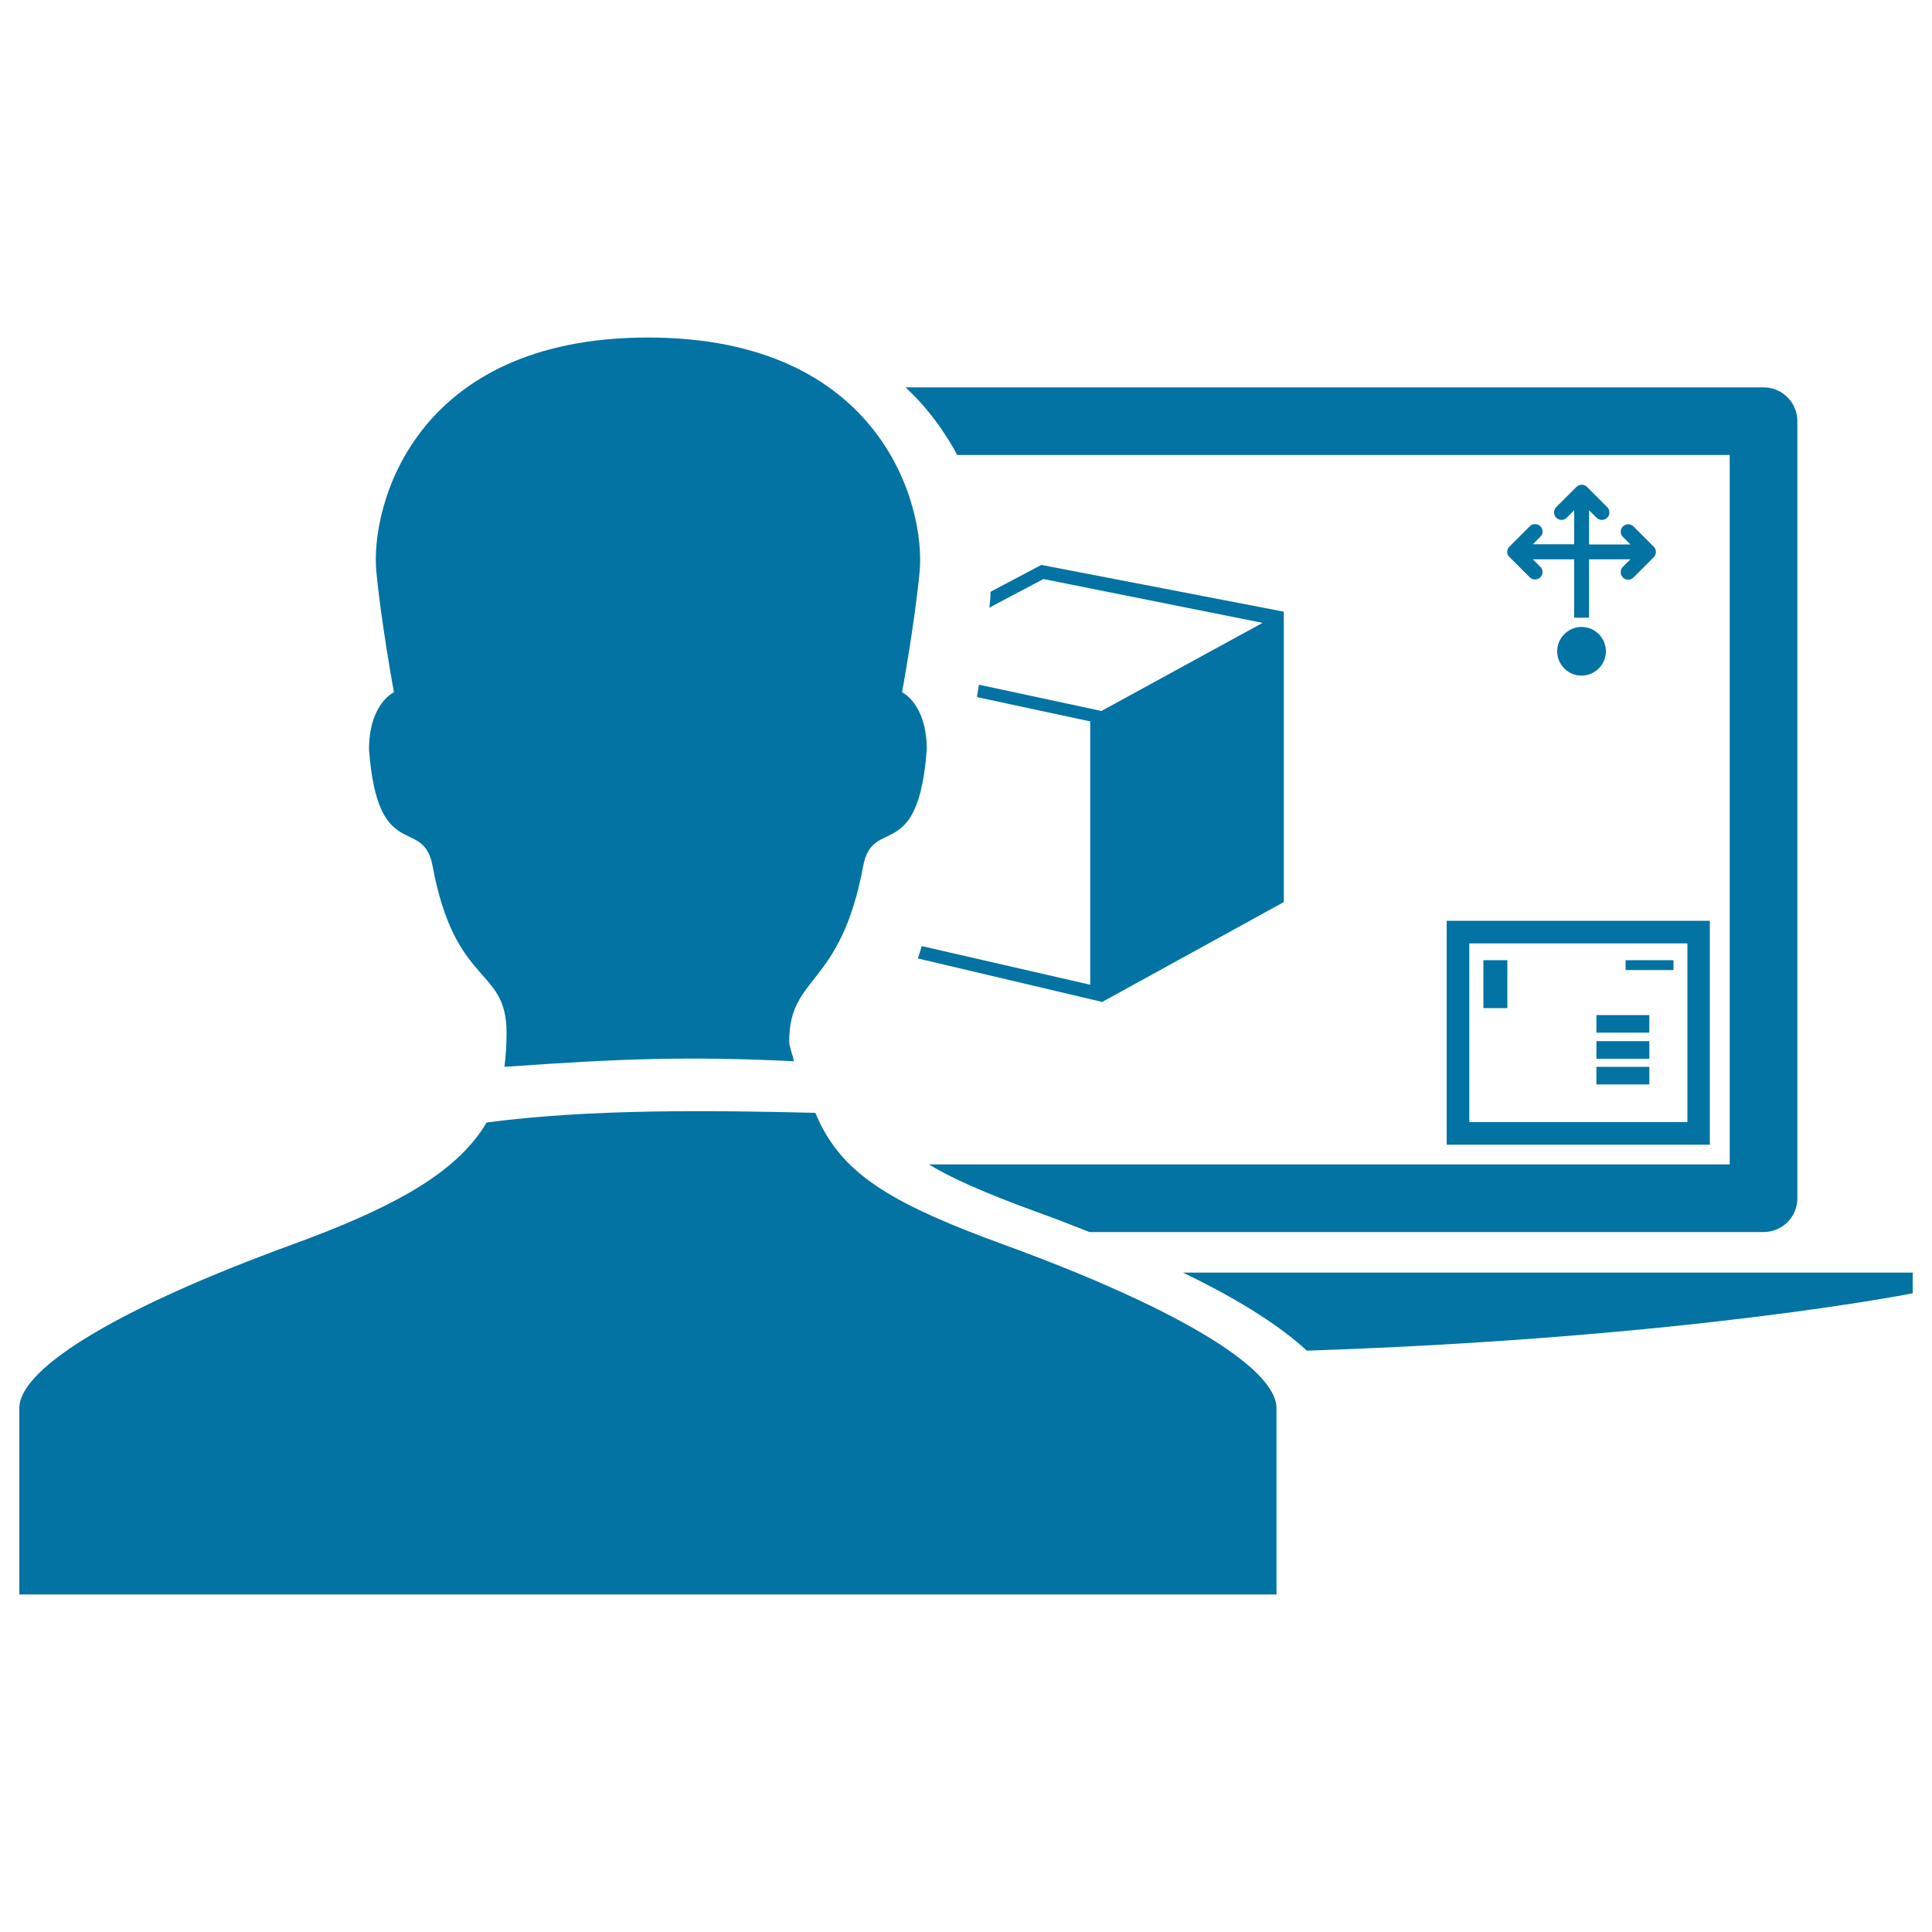
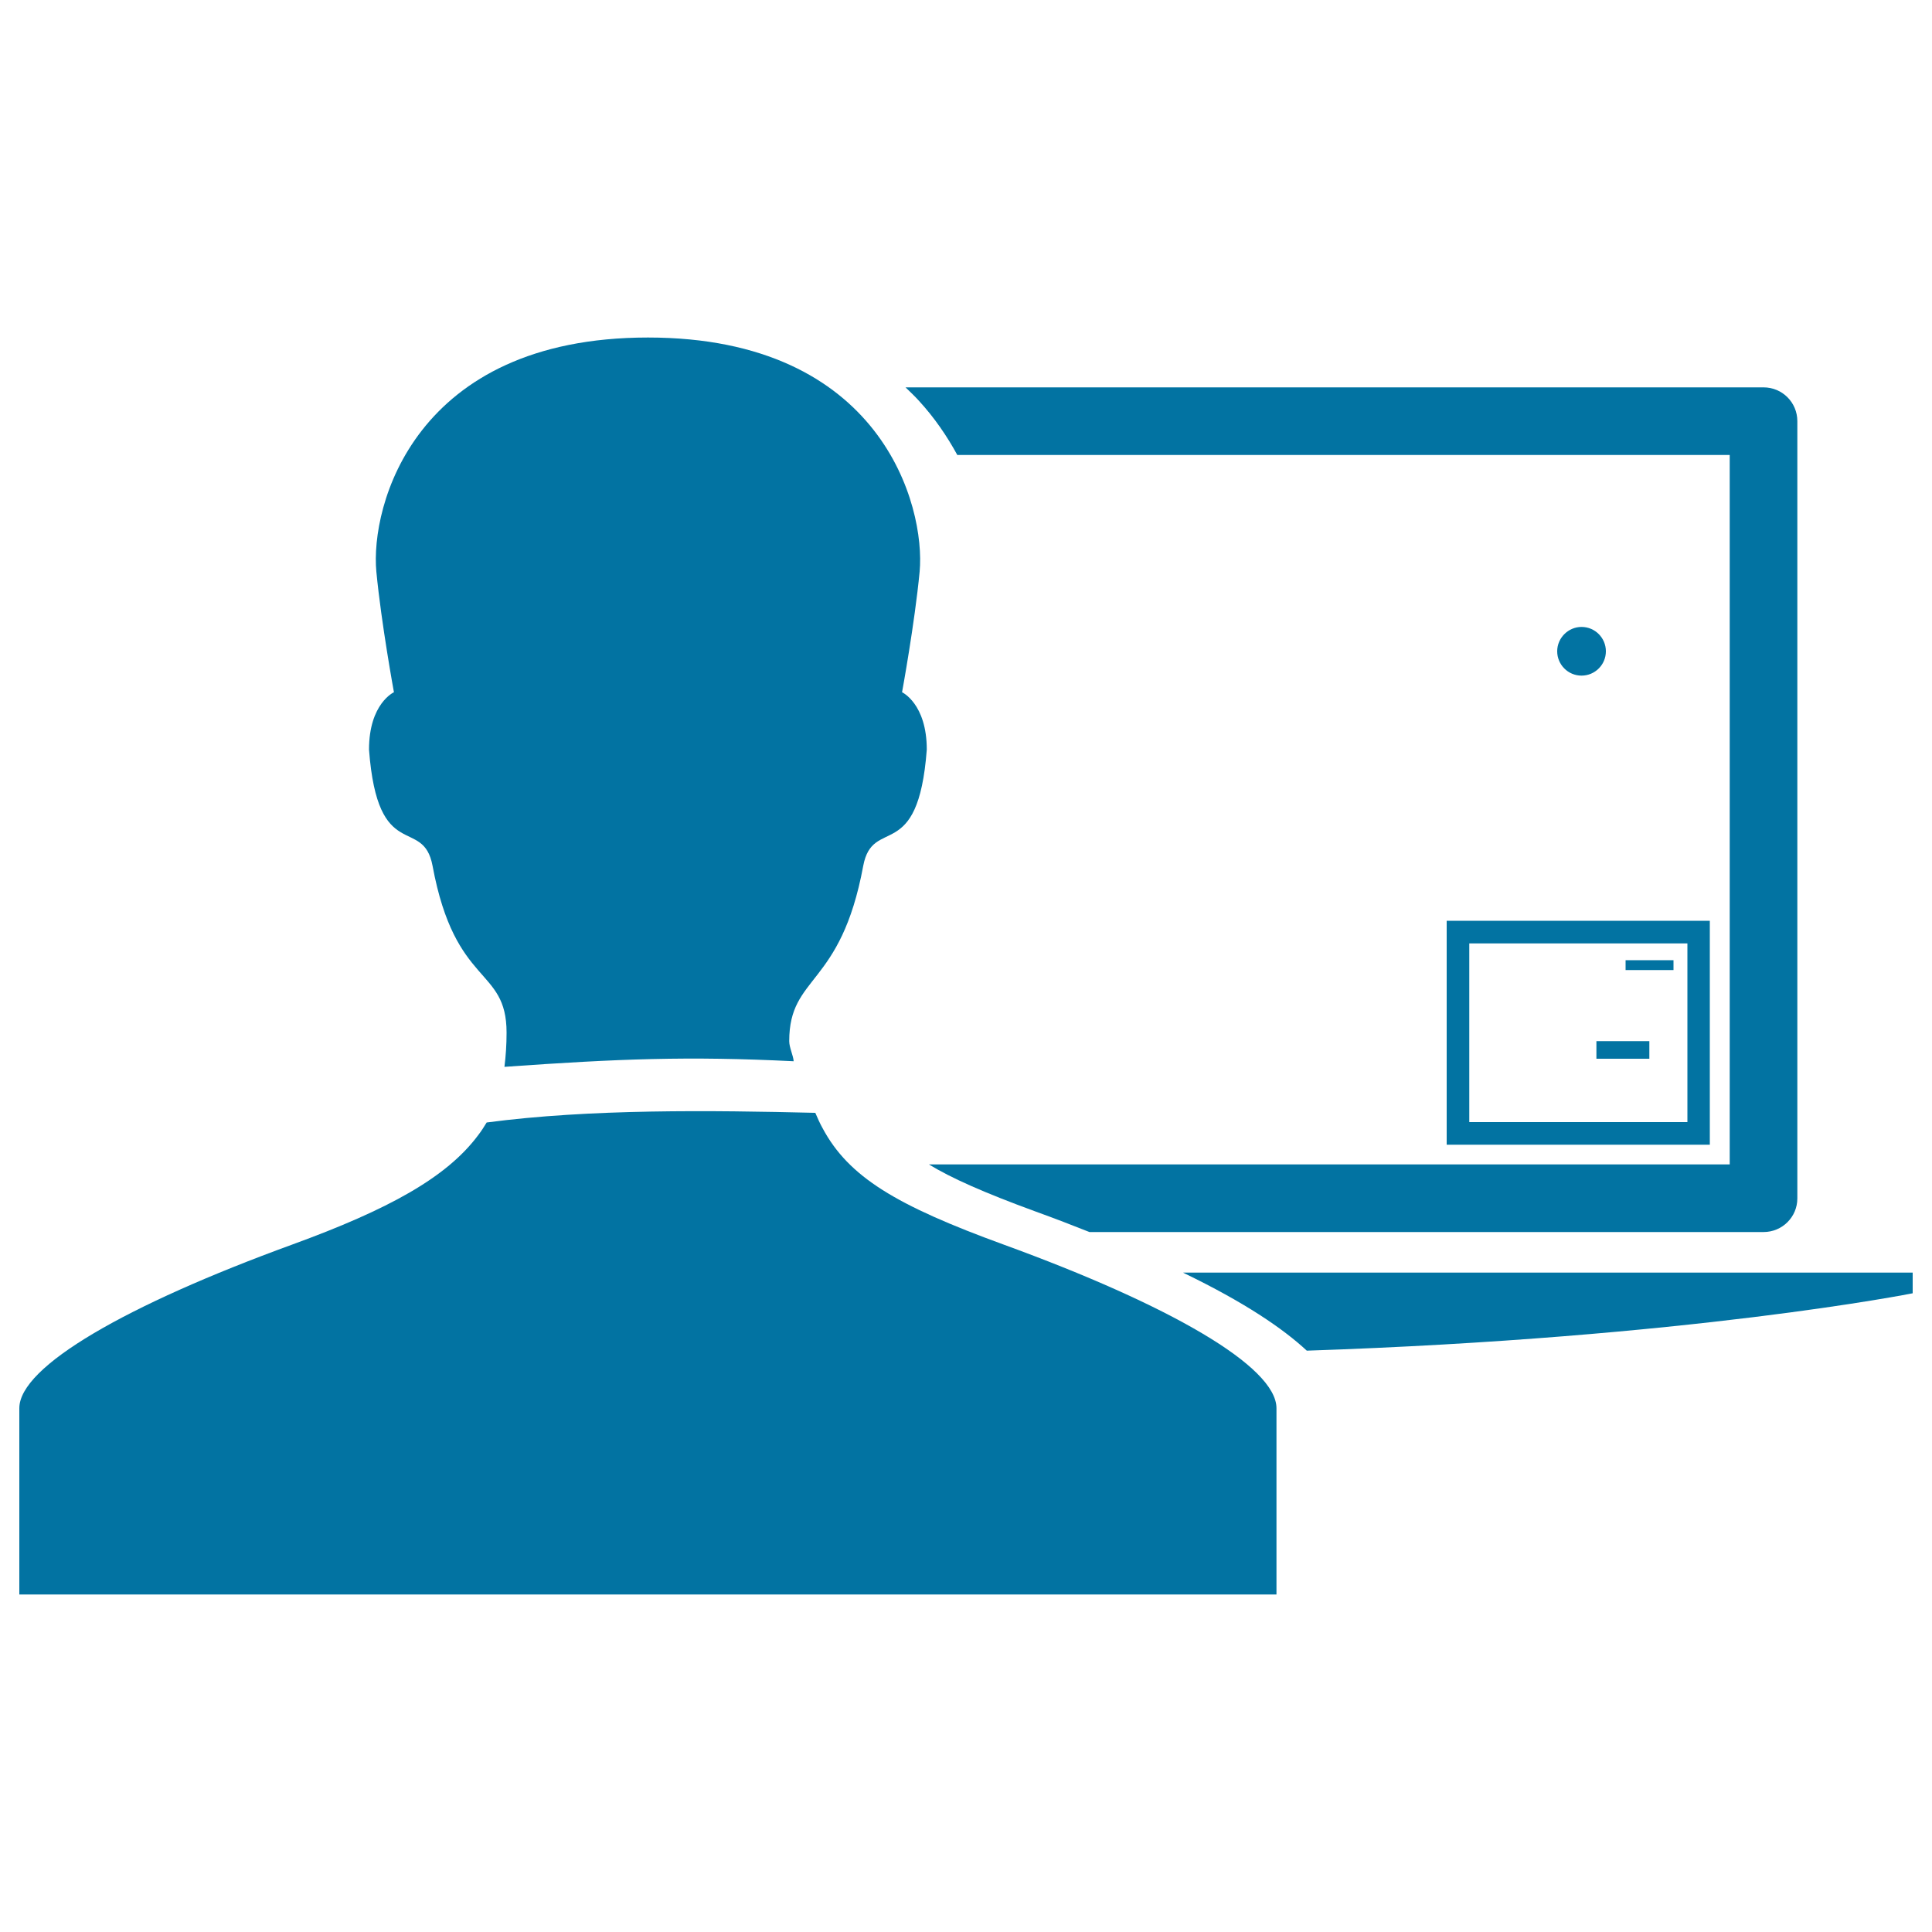
<svg xmlns="http://www.w3.org/2000/svg" viewBox="0 0 1000 1000" style="fill:#0273a2">
  <title>Person Using A 3d Printer By Computer Monitor SVG icon</title>
  <g>
    <g>
-       <path d="M477.1,489.7c-0.7,2.1-1.3,4.4-2,6.4l95.4,22.5l94-51.7l0-150.3L539,292.4l-26.3,13.9c-0.1,1.4,0,3-0.2,4.4c-0.1,1.2-0.3,2.5-0.4,3.8l28-14.8l113.4,22.7L570.1,368l-63.4-13.6c-0.3,2-0.7,4.2-1,6c0.1,0.1,0.2,0.3,0.3,0.5l58.3,12.5v136.3L477.1,489.7z" />
      <path d="M495.5,235.5h399.8v367.2H480.8c11.4,7,28.5,14.6,55,24.3c10,3.6,19.3,7.2,28.1,10.7h348.9c9.7,0,17.5-7.8,17.5-17.4V218c0-9.7-7.8-17.5-17.5-17.5H468.7c2.4,2.3,4.8,4.6,6.8,6.8C483.7,216.2,490.2,225.8,495.5,235.5z" />
      <path d="M612.5,658.8c31.7,15.3,51.5,28.8,63.9,40.3c197.9-6.6,313.6-29.7,313.6-29.7v-10.7H612.5z" />
      <path d="M748.8,592.5h136.2V476.6H748.8V592.5z M760.5,488.3h112.9v92.5H760.5V488.3z" />
      <rect x="841.4" y="497" width="24.8" height="5.1" />
-       <rect x="767.8" y="497" width="12.4" height="24.8" />
-       <rect x="826.3" y="525.4" width="27.4" height="9.1" />
      <rect x="826.3" y="538.9" width="27.4" height="9.1" />
-       <rect x="826.3" y="552.2" width="27.4" height="9.1" />
      <path d="M818.6,324.5c7,0,12.6,5.7,12.6,12.6c0,7-5.7,12.6-12.6,12.6c-7,0-12.6-5.7-12.6-12.6C806,330.2,811.7,324.5,818.6,324.5z" />
-       <path d="M797.3,272.4c-1.5-1.5-4-1.5-5.5,0l-10.5,10.5c-0.7,0.7-1.2,1.7-1.2,2.7c0,1,0.4,2,1.2,2.7l10.5,10.5c1.5,1.5,3.9,1.5,5.5,0c0.7-0.8,1.1-1.7,1.1-2.7c0-1-0.4-2-1.1-2.7l-3.9-3.9h21.4v30.2h7.7v-30.2h21.4l-3.9,3.9c-1.5,1.5-1.5,3.9,0,5.5c1.5,1.5,4,1.5,5.5,0l10.5-10.5c0.7-0.7,1.1-1.7,1.1-2.7c0-1-0.4-2-1.1-2.7l-10.5-10.5c-1.5-1.5-4-1.5-5.5,0c-0.8,0.8-1.1,1.7-1.1,2.7c0,1,0.4,2,1.1,2.7l3.9,3.9h-21.4v-17.7l3.9,3.9c1.5,1.5,3.9,1.5,5.5,0c1.5-1.5,1.5-4,0-5.5l-10.5-10.5c-0.7-0.7-1.7-1.1-2.7-1.1s-2,0.4-2.7,1.1l-10.5,10.5c-1.5,1.5-1.5,3.9,0,5.5c0.8,0.8,1.8,1.1,2.7,1.1c1,0,2-0.4,2.7-1.1l3.9-3.9v17.6h-21.4l3.9-3.9C798.8,276.4,798.8,273.9,797.3,272.4z" />
      <path d="M191,388c4.5,59.8,28,34,32.9,60.2c11.7,63.1,38.3,51.9,38.3,86.3c0,6.2-0.4,12.1-1.1,17.7c59.1-4.2,95.1-5.6,149.7-2.9c-0.2-3-2.3-7.1-2.3-10.4c0-34.5,26.6-27.6,38.3-90.7c4.9-26.2,28.4-0.4,32.9-60.2c0-23.8-12.8-29.7-12.8-29.7s6.5-35.3,9.1-62.4c3.1-33.8-19.6-121.2-140.6-121.2c-121.1,0-143.8,87.4-140.6,121.2c2.6,27.1,9.1,62.4,9.1,62.4S191,364.1,191,388z" />
      <path d="M519.5,644.2c-55.7-20.3-80.2-35-93.7-60.2c-1.4-2.5-2.6-5.2-3.8-8c-54-1.3-116.6-2.1-170.1,5c-1.4,2.3-2.8,4.5-4.5,6.7c-16.3,21.8-46.3,38.3-96.2,56.5C65.6,675.4,10,707.2,10,728.9s0,96.4,0,96.4h650.7c0,0,0-74.8,0-96.4C660.7,707.2,605.1,675.4,519.5,644.2z" />
    </g>
  </g>
</svg>